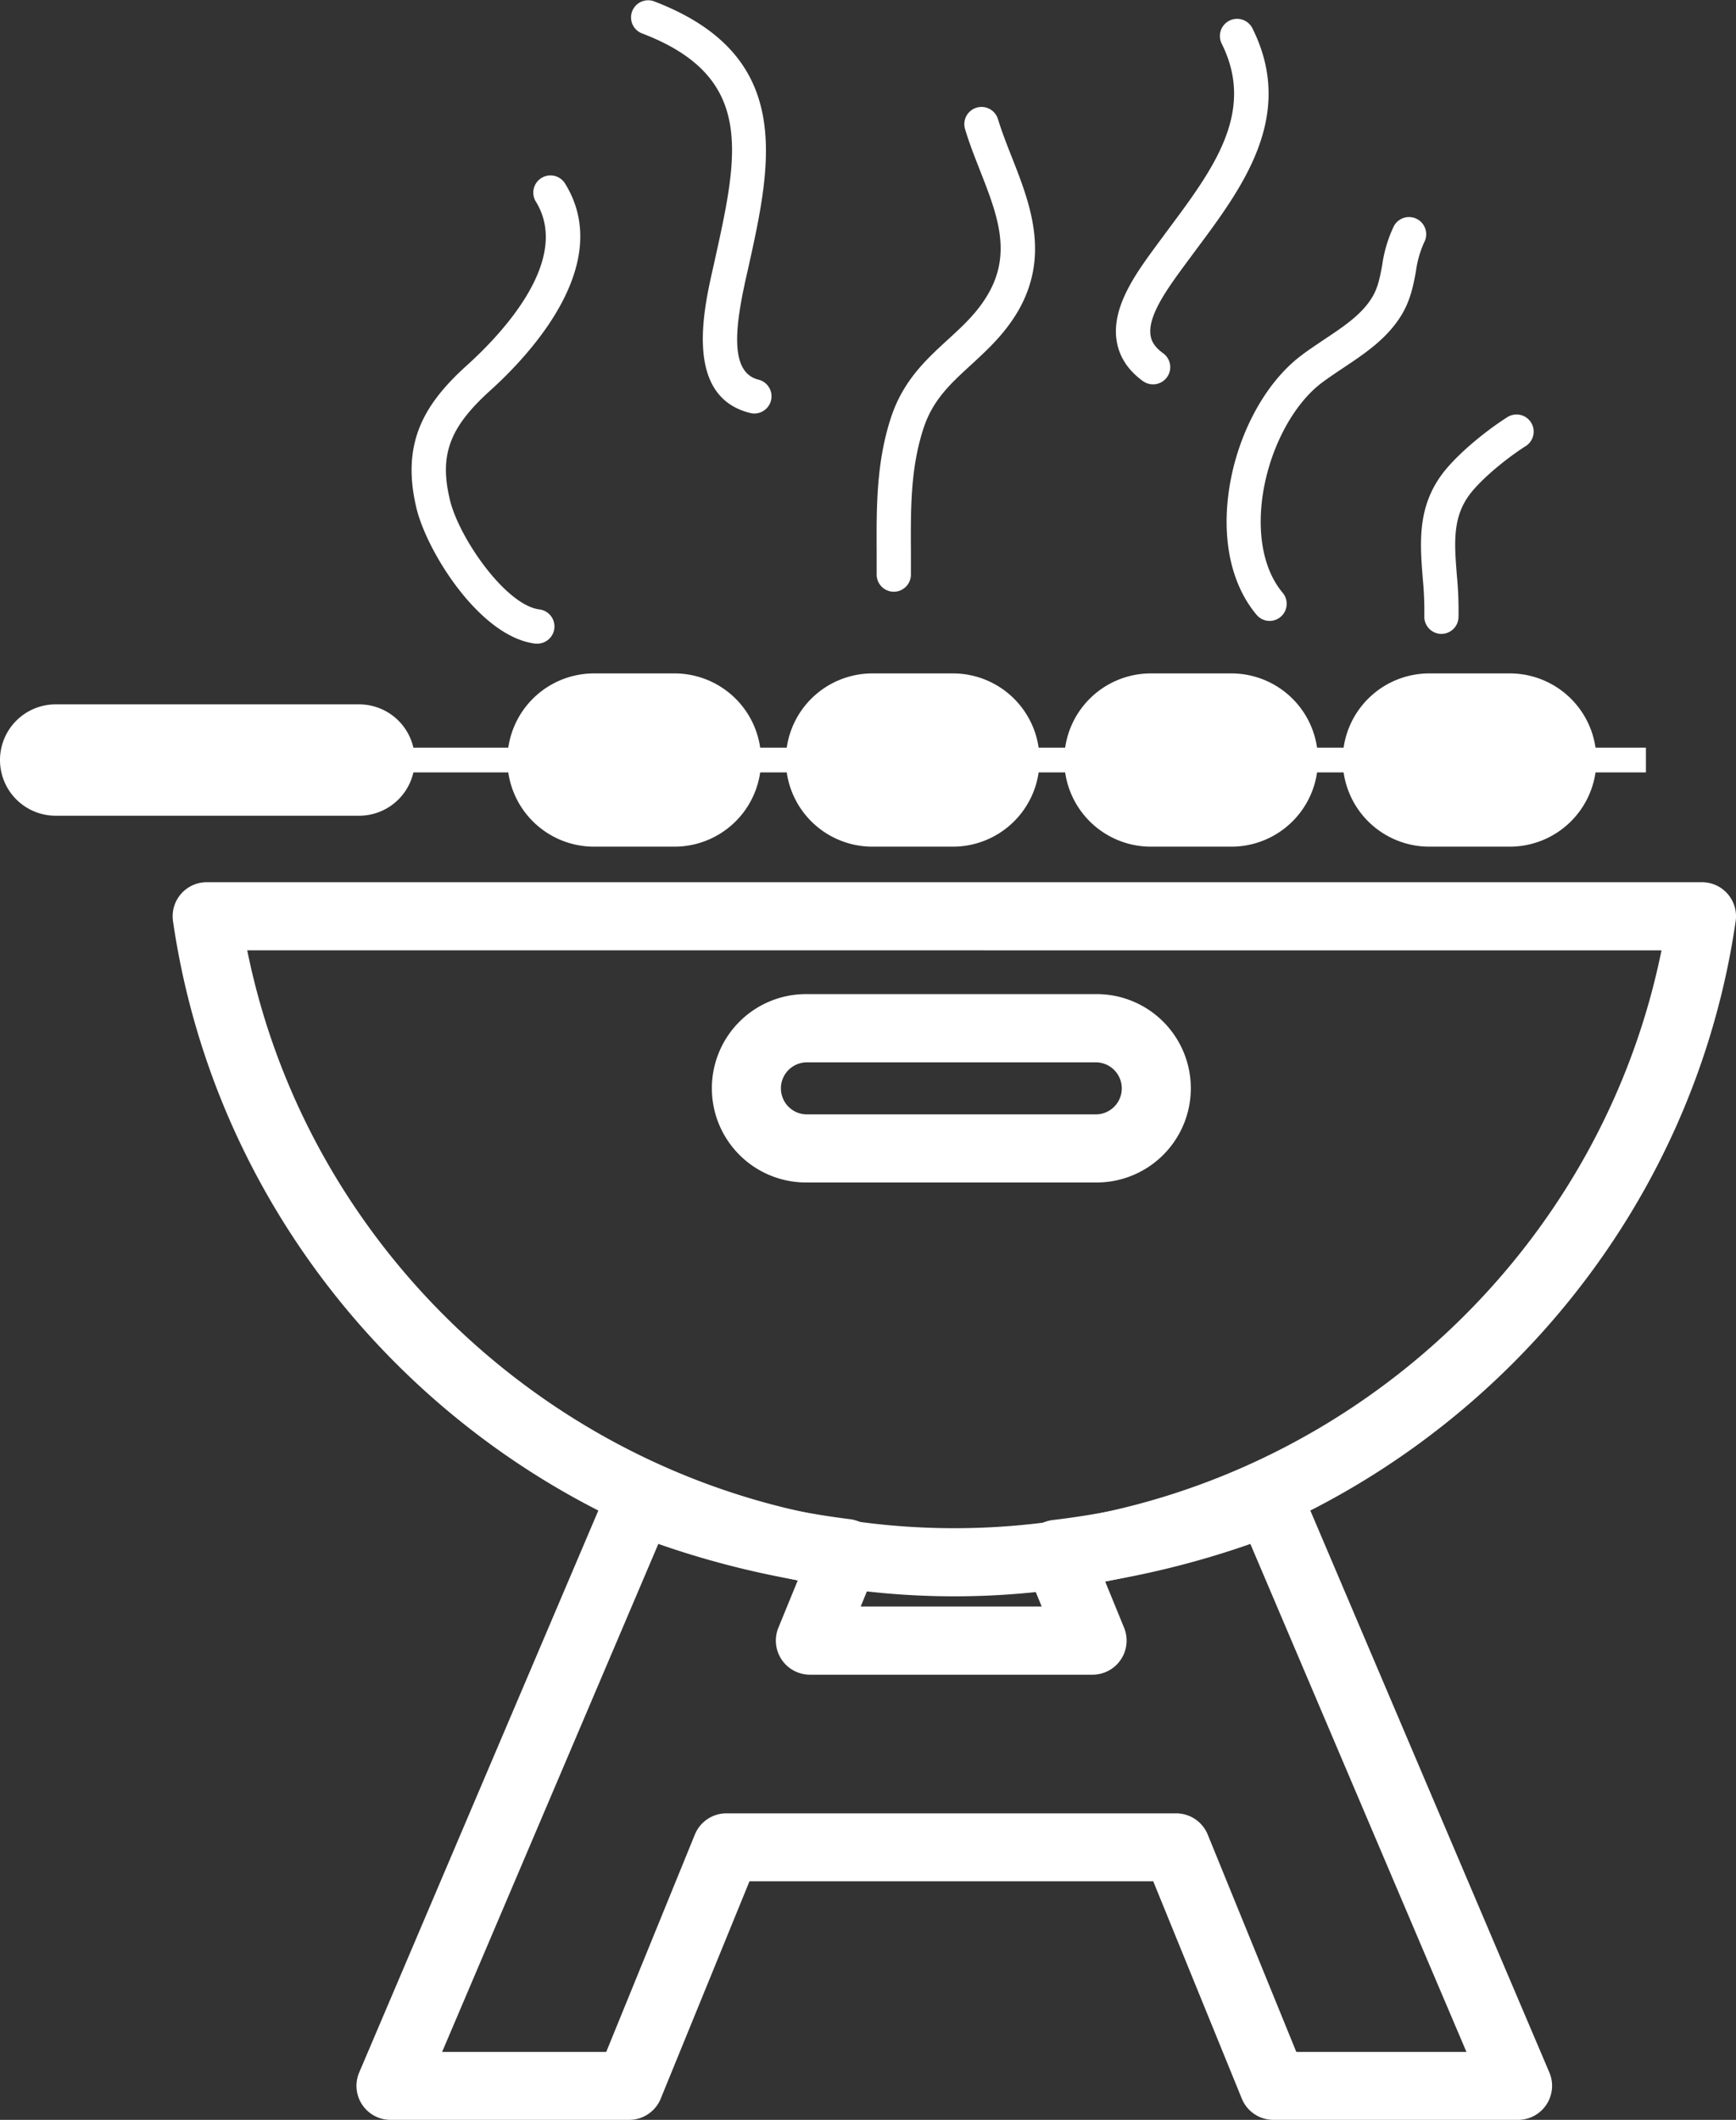
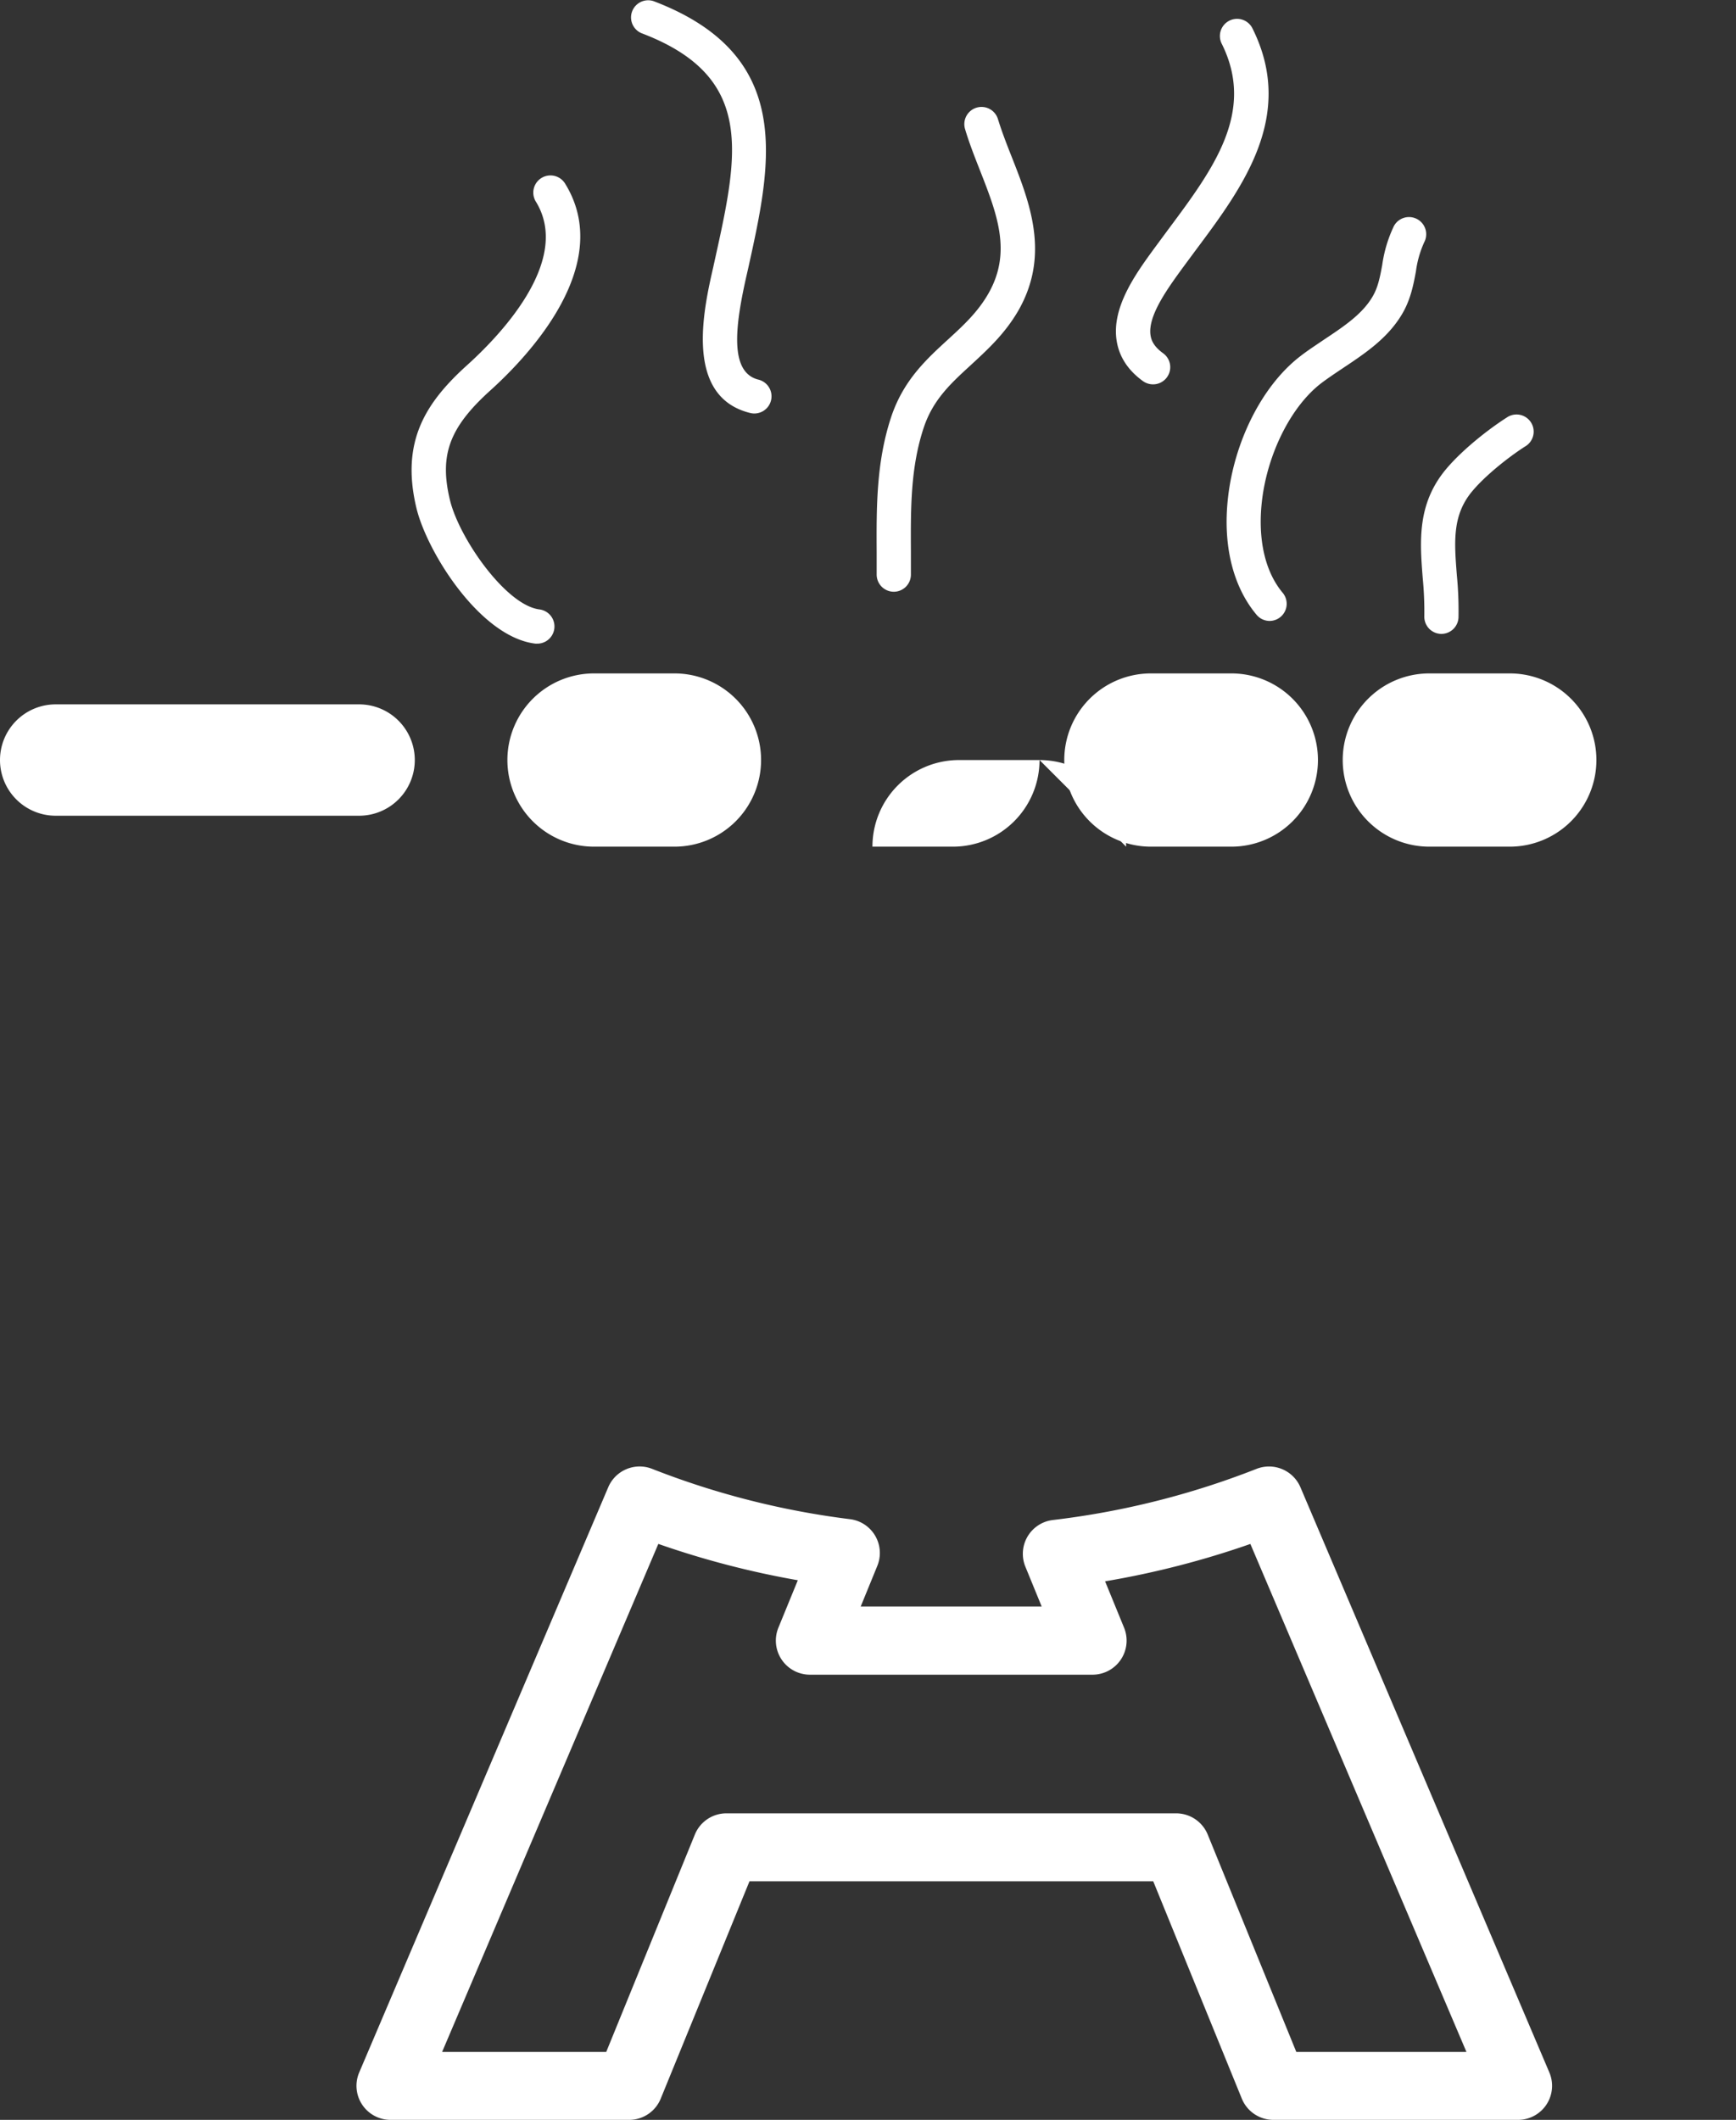
<svg xmlns="http://www.w3.org/2000/svg" viewBox="0 0 472.94 577.52">
  <rect x="0" y="0" width="472.94" height="577.52" fill="#333333" stroke="none" />
  <defs>
    <style>.cls-1{fill:#fff;}</style>
  </defs>
  <g id="Capa_2" data-name="Capa 2">
    <g id="Layer_1" data-name="Layer 1">
      <path class="cls-1" d="M413.54,577.52H346.91a9.3,9.3,0,0,1-8.6-5.78l-24.13-59.21h-110L180,571.74a9.28,9.28,0,0,1-8.6,5.78h-65a9.28,9.28,0,0,1-8.54-12.92L165.7,405.18a9.29,9.29,0,0,1,12-5,222.31,222.31,0,0,0,53.94,13.7A9.28,9.28,0,0,1,239,426.61l-4.52,11.06h49.31l-4.44-10.84a9.27,9.27,0,0,1,7.48-12.73,223,223,0,0,0,55.45-13.92,9.31,9.31,0,0,1,12,5L422.09,564.6a9.28,9.28,0,0,1-8.55,12.92ZM353.15,559H399.5L340.64,420.62a241.61,241.61,0,0,1-39.58,10.18l5.17,12.63a9.29,9.29,0,0,1-8.58,12.81h-77a9.29,9.29,0,0,1-8.59-12.81l5.29-12.92a241.35,241.35,0,0,1-38-9.9L120.45,559h44.71l24.14-59.21a9.28,9.28,0,0,1,8.59-5.78H320.42a9.31,9.31,0,0,1,8.6,5.78Z" />
-       <path class="cls-1" d="M260,434.89c-106.1,0-197.62-79.07-212.87-183.93a9.29,9.29,0,0,1,9.19-10.62H463.66A9.28,9.28,0,0,1,472.84,251C457.59,355.82,366.08,434.89,260,434.89Zm-192.65-176C85.67,349.38,166.65,416.33,260,416.33s174.3-66.95,192.64-157.42Zm230.92,63.25H220.1a25.66,25.66,0,1,1,0-51.31h78.15a25.66,25.66,0,1,1,0,51.31ZM220.1,289.42a7.09,7.09,0,1,0,0,14.17h78.15a7.09,7.09,0,1,0,0-14.17Z" />
      <path class="cls-1" d="M113,207.06a15.17,15.17,0,0,1-15.17,15.17H15.17A15.17,15.17,0,0,1,0,207.06H0a15.17,15.17,0,0,1,15.17-15.17H97.78A15.17,15.17,0,0,1,113,207.06Z" />
-       <rect class="cls-1" x="99.46" y="203.69" width="348.94" height="6.74" />
      <path class="cls-1" d="M207.34,207.06a23.6,23.6,0,0,1-23.59,23.6H161.84a23.61,23.61,0,0,1-23.61-23.6h0a23.6,23.6,0,0,1,23.61-23.6h21.91a23.59,23.59,0,0,1,23.59,23.6Z" />
-       <path class="cls-1" d="M283.2,207.06a23.61,23.61,0,0,1-23.61,23.6H237.68a23.6,23.6,0,0,1-23.59-23.6h0a23.59,23.59,0,0,1,23.59-23.6h21.91a23.6,23.6,0,0,1,23.61,23.6Z" />
+       <path class="cls-1" d="M283.2,207.06a23.61,23.61,0,0,1-23.61,23.6H237.68h0a23.59,23.59,0,0,1,23.59-23.6h21.91a23.6,23.6,0,0,1,23.61,23.6Z" />
      <path class="cls-1" d="M359.05,207.06a23.6,23.6,0,0,1-23.6,23.6h-21.9a23.61,23.61,0,0,1-23.61-23.6h0a23.6,23.6,0,0,1,23.61-23.6h21.9a23.59,23.59,0,0,1,23.6,23.6Z" />
      <path class="cls-1" d="M434.91,207.06a23.61,23.61,0,0,1-23.6,23.6H389.39a23.6,23.6,0,0,1-23.59-23.6h0a23.59,23.59,0,0,1,23.59-23.6h21.92a23.6,23.6,0,0,1,23.6,23.6Z" />
      <path class="cls-1" d="M146.38,175.34a3.77,3.77,0,0,1-.58,0c-15.05-1.85-29.51-25-32.37-37-4.28-18,2.45-28.59,13.87-38.9,8.94-8.07,28.63-28.57,18.63-44.6a4.68,4.68,0,0,1,7.94-4.95c13.75,22-9.62,46.85-20.3,56.49-11.15,10.08-13.93,17.59-11,29.8,2.48,10.4,15.23,28.72,24.41,29.85a4.68,4.68,0,0,1-.56,9.32Z" />
      <path class="cls-1" d="M205.53,112.65a4.76,4.76,0,0,1-1.12-.13c-18.12-4.44-12.72-28.23-10.12-39.65l.44-2c6.44-29.09,11.07-50.06-20-61.84A4.67,4.67,0,0,1,178.05.31C216.69,15,210.18,44.37,203.89,72.83l-.48,2.11c-3.09,13.63-4.84,26.51,3.23,28.49a4.68,4.68,0,0,1-1.11,9.22Z" />
      <path class="cls-1" d="M243.49,161.21h0a4.68,4.68,0,0,1-4.66-4.7v-6.2c-.06-11.95-.13-24.32,3.92-36.61,3.31-10,9.49-15.69,15.46-21.16,4.19-3.84,8.14-7.46,11.06-12.57,6.45-11.29,2.37-21.67-2.35-33.69-1.44-3.67-2.89-7.35-4-11.09a4.68,4.68,0,0,1,8.95-2.75c1.08,3.5,2.44,7,3.8,10.42,4.89,12.45,10.44,26.57,1.76,41.75C273.72,91,269,95.28,264.5,99.44c-5.55,5.09-10.35,9.48-12.89,17.19-3.57,10.84-3.51,21.91-3.45,33.63v6.3A4.67,4.67,0,0,1,243.49,161.21Z" />
      <path class="cls-1" d="M314.12,104.71a4.72,4.72,0,0,1-2.74-.88c-4.07-2.94-6.48-6.63-7.17-11-1.46-9.12,5.32-18.4,10.26-25.18l3.84-5.2c12.22-16.41,23.76-31.91,14.58-50.43a4.68,4.68,0,1,1,8.38-4.16C353,31.56,338.56,51,325.81,68.08l-3.49,4.72c-4.27,5.86-9.71,13.32-8.87,18.59.18,1.16.74,2.92,3.41,4.84a4.68,4.68,0,0,1-2.74,8.48Z" />
      <path class="cls-1" d="M345.91,169.16a4.65,4.65,0,0,1-3.59-1.68c-6.44-7.68-9.21-18.95-7.79-31.74C336.25,120.08,344,104.87,354.3,97c2-1.56,4.25-3,6.48-4.53C366,89,371,85.68,373.81,81c1.59-2.59,2.13-5.47,2.75-8.81a36.14,36.14,0,0,1,3.16-10.56A4.68,4.68,0,1,1,388,66a27.89,27.89,0,0,0-2.26,7.94c-.69,3.71-1.48,7.93-4,12-3.93,6.4-10,10.42-15.81,14.3-2.06,1.38-4.1,2.73-6,4.17-8.23,6.31-14.73,19.31-16.17,32.35-1.12,10.23.89,19,5.67,24.72a4.67,4.67,0,0,1-3.58,7.68Z" />
      <path class="cls-1" d="M392.7,172.69h-.16a4.67,4.67,0,0,1-4.51-4.83,94.31,94.31,0,0,0-.44-10.42c-.77-9.86-1.57-20.05,6.26-29.51,4.34-5.22,11.48-10.89,16.64-14.18a4.67,4.67,0,1,1,5,7.88c-4.39,2.81-10.8,7.85-14.47,12.27-5.41,6.53-4.84,13.72-4.13,22.8a99.73,99.73,0,0,1,.45,11.47A4.67,4.67,0,0,1,392.7,172.69Z" />
    </g>
  </g>
</svg>